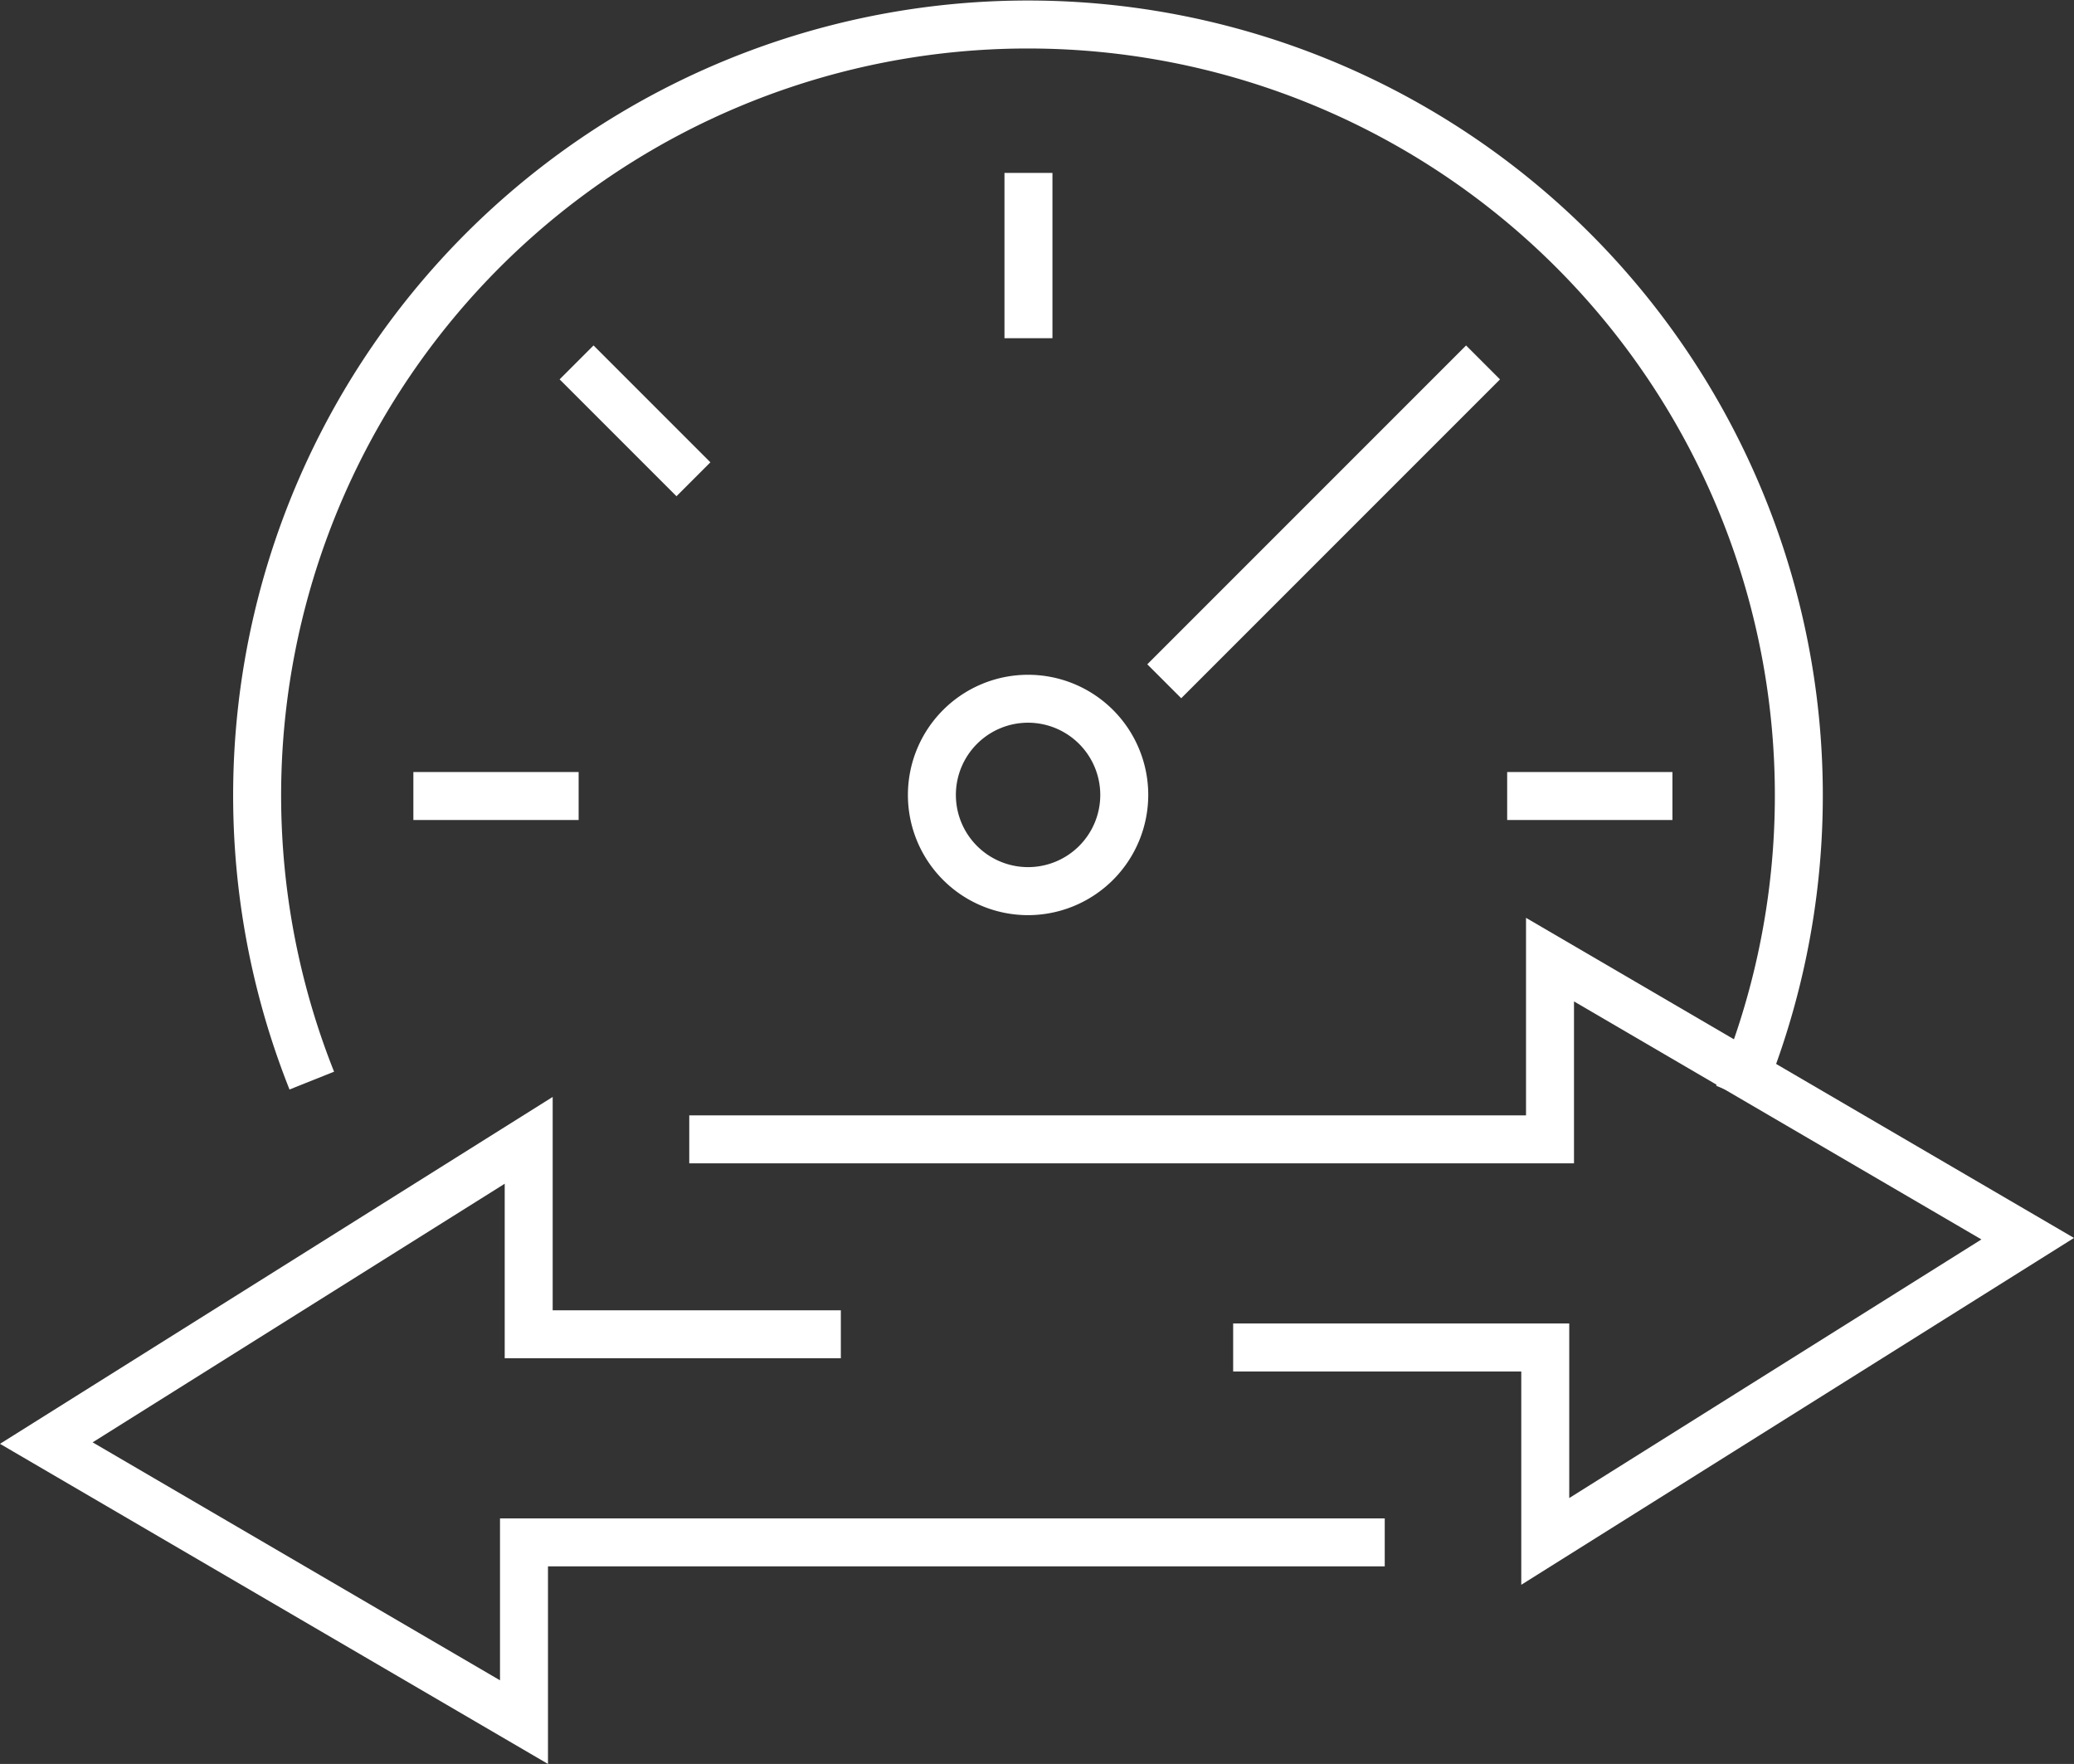
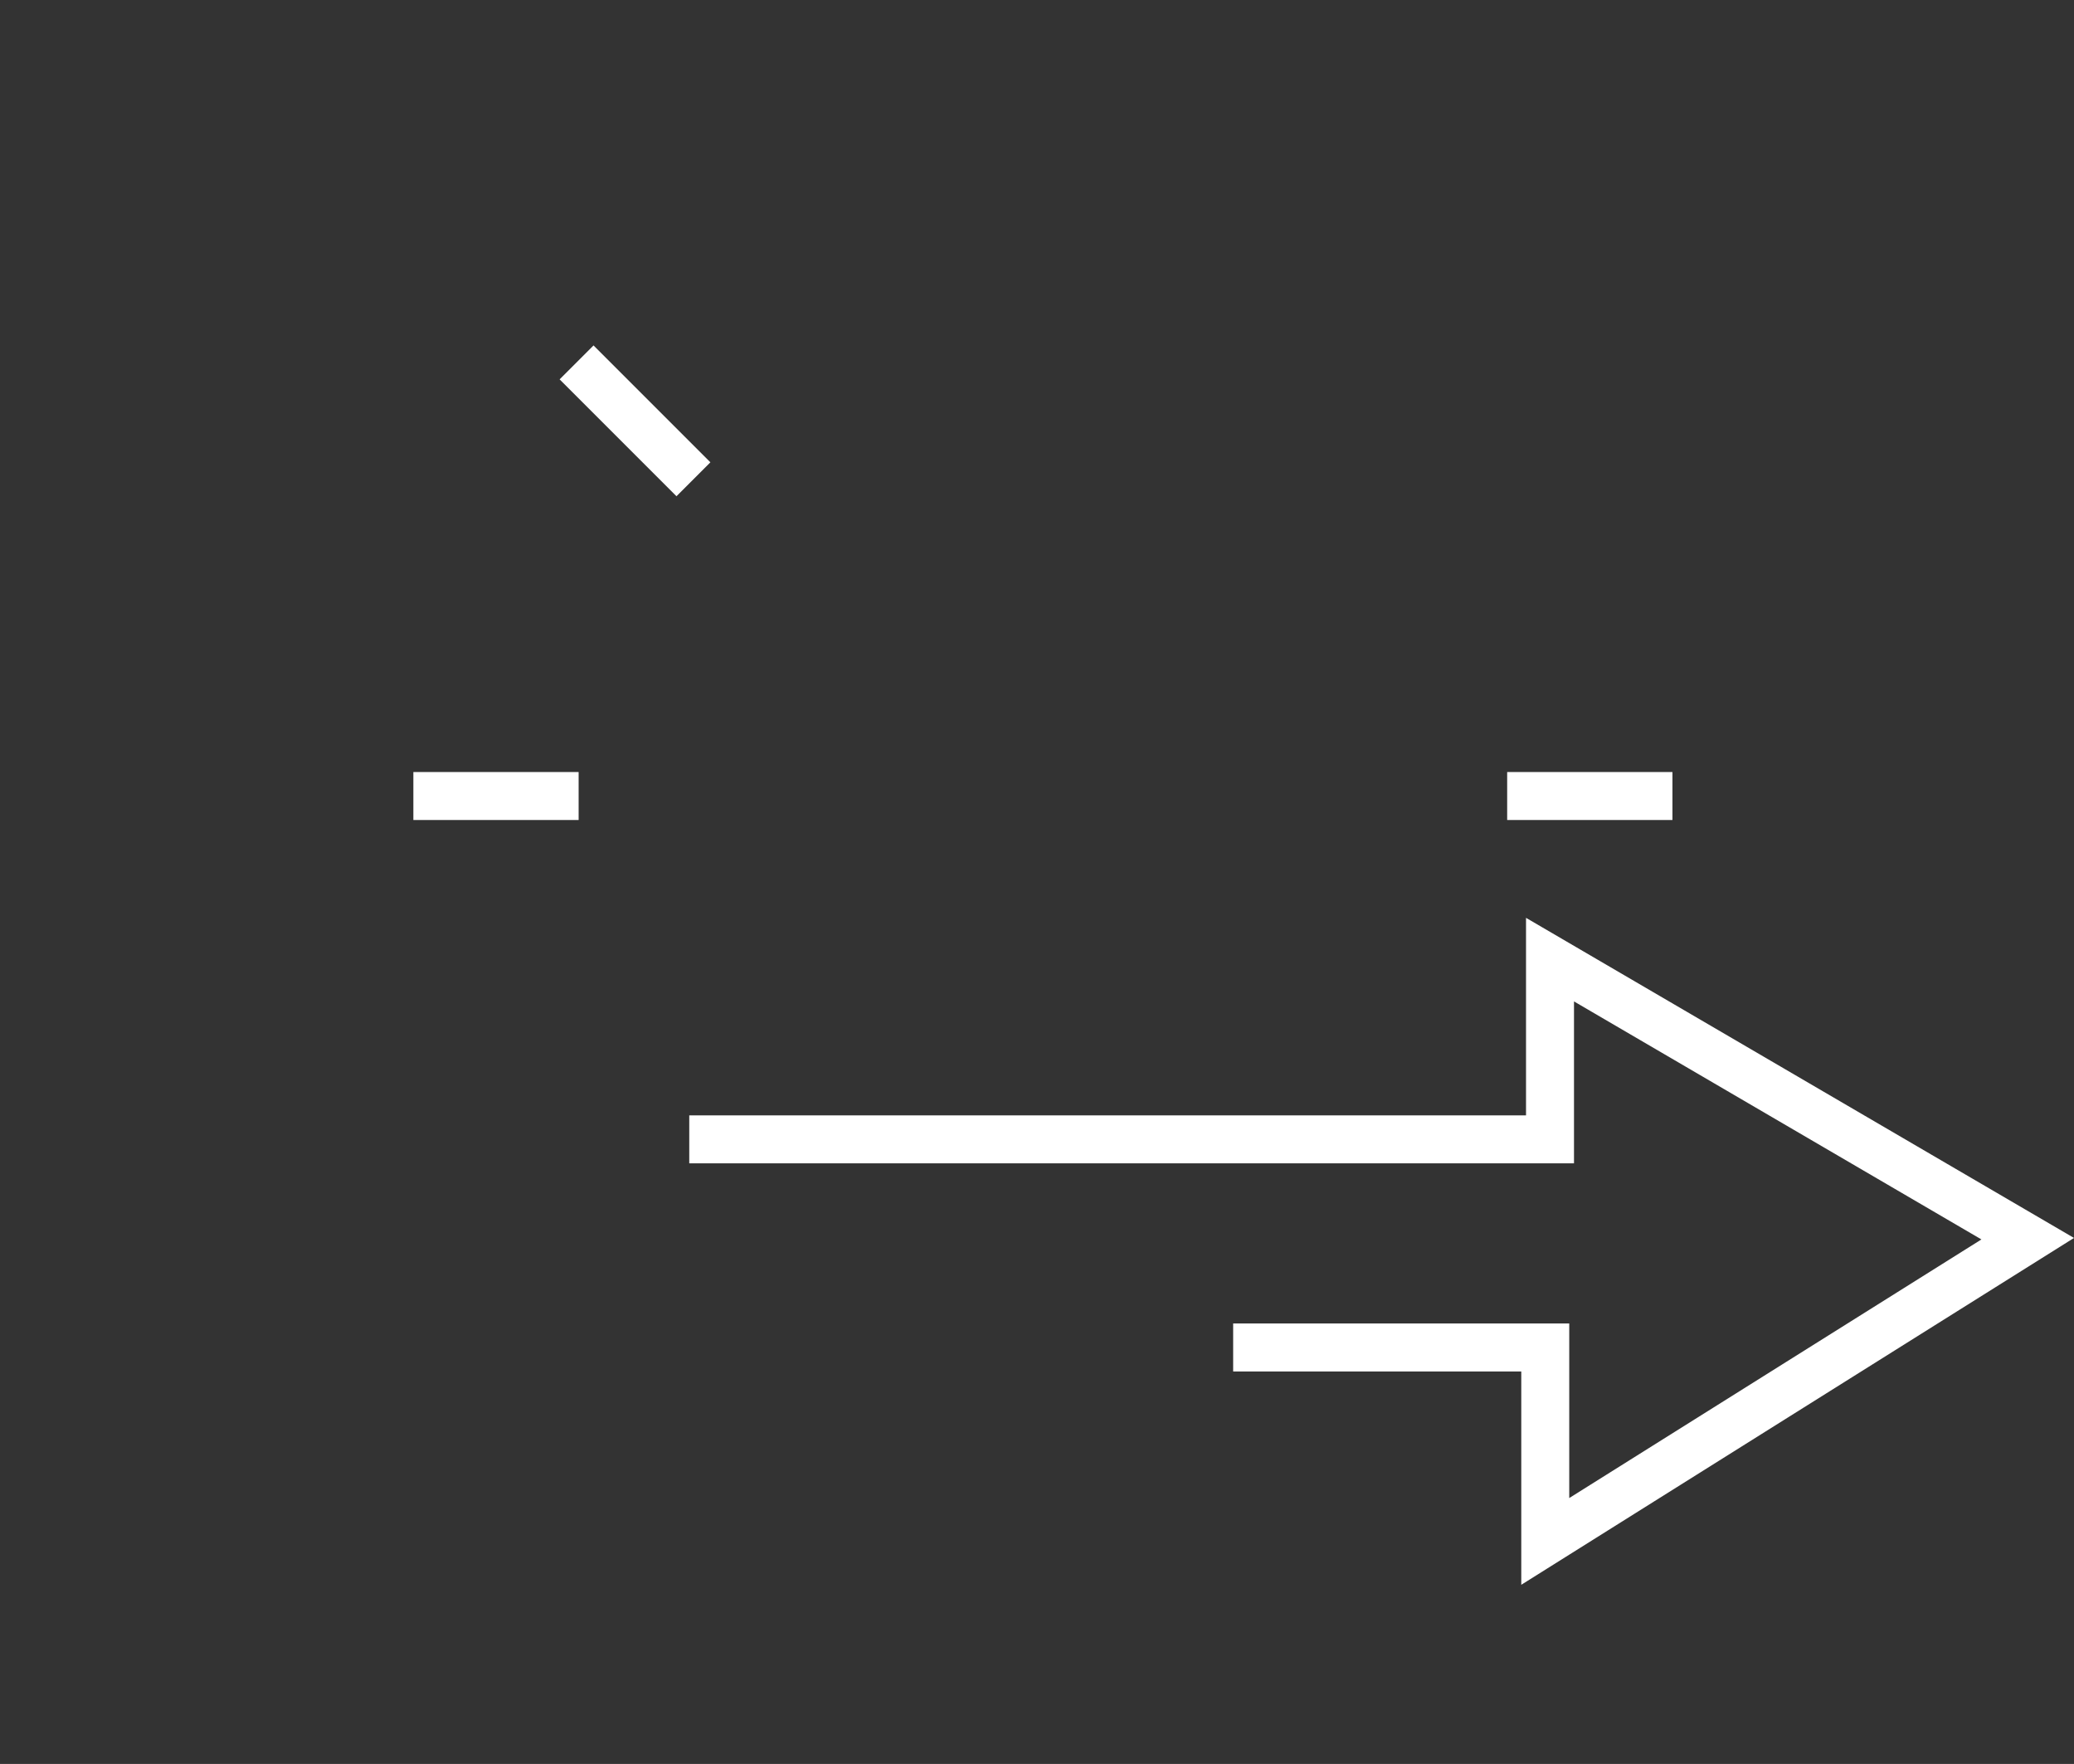
<svg xmlns="http://www.w3.org/2000/svg" id="图层_1" data-name="图层 1" viewBox="0 0 43.234 36.765">
  <rect x="0" y="0" width="43.234" height="36.765" fill="#333333" stroke="none" />
  <defs>
    <style>.cls-1{fill:#fff;}</style>
  </defs>
  <title>飞行大脑--超低延迟</title>
-   <path class="cls-1" d="M24.762,23.262a2.505,2.505,0,1,1,2.505-2.505A2.508,2.508,0,0,1,24.762,23.262Zm0-4.011a1.505,1.505,0,1,0,1.505,1.505A1.507,1.507,0,0,0,24.762,19.251Z" transform="translate(-3.331 -4.188)" />
-   <path class="cls-1" d="M40.028,27.206l-.922-.389a15.569,15.569,0,1,0-28.811-.292l-.929.371a16.569,16.569,0,1,1,30.661.31Z" transform="translate(-3.331 -4.188)" />
  <rect class="cls-1" x="8.617" y="16.091" width="3.445" height="1" />
-   <rect class="cls-1" x="20.939" y="3.604" width="1" height="3.445" />
  <rect class="cls-1" x="16.068" y="11.237" width="1" height="3.445" transform="translate(-7.642 11.323) rotate(-45)" />
-   <rect class="cls-1" x="26.224" y="14.565" width="9.398" height="1" transform="translate(-4.926 22.09) rotate(-45)" />
  <rect class="cls-1" x="31.418" y="16.091" width="3.445" height="1" />
-   <polygon class="cls-1" points="11.423 36.765 0 30.093 11.521 22.863 11.521 27.31 17.528 27.31 17.528 28.31 10.521 28.31 10.521 24.672 1.931 30.062 10.423 35.022 10.423 31.647 28.866 31.647 28.866 32.647 11.423 32.647 11.423 36.765" />
  <polygon class="cls-1" points="31.712 33.031 31.712 28.585 25.706 28.585 25.706 27.585 32.712 27.585 32.712 31.223 41.304 25.833 32.811 20.872 32.811 24.247 14.368 24.247 14.368 23.247 31.811 23.247 31.811 19.13 43.234 25.802 31.712 33.031" />
</svg>